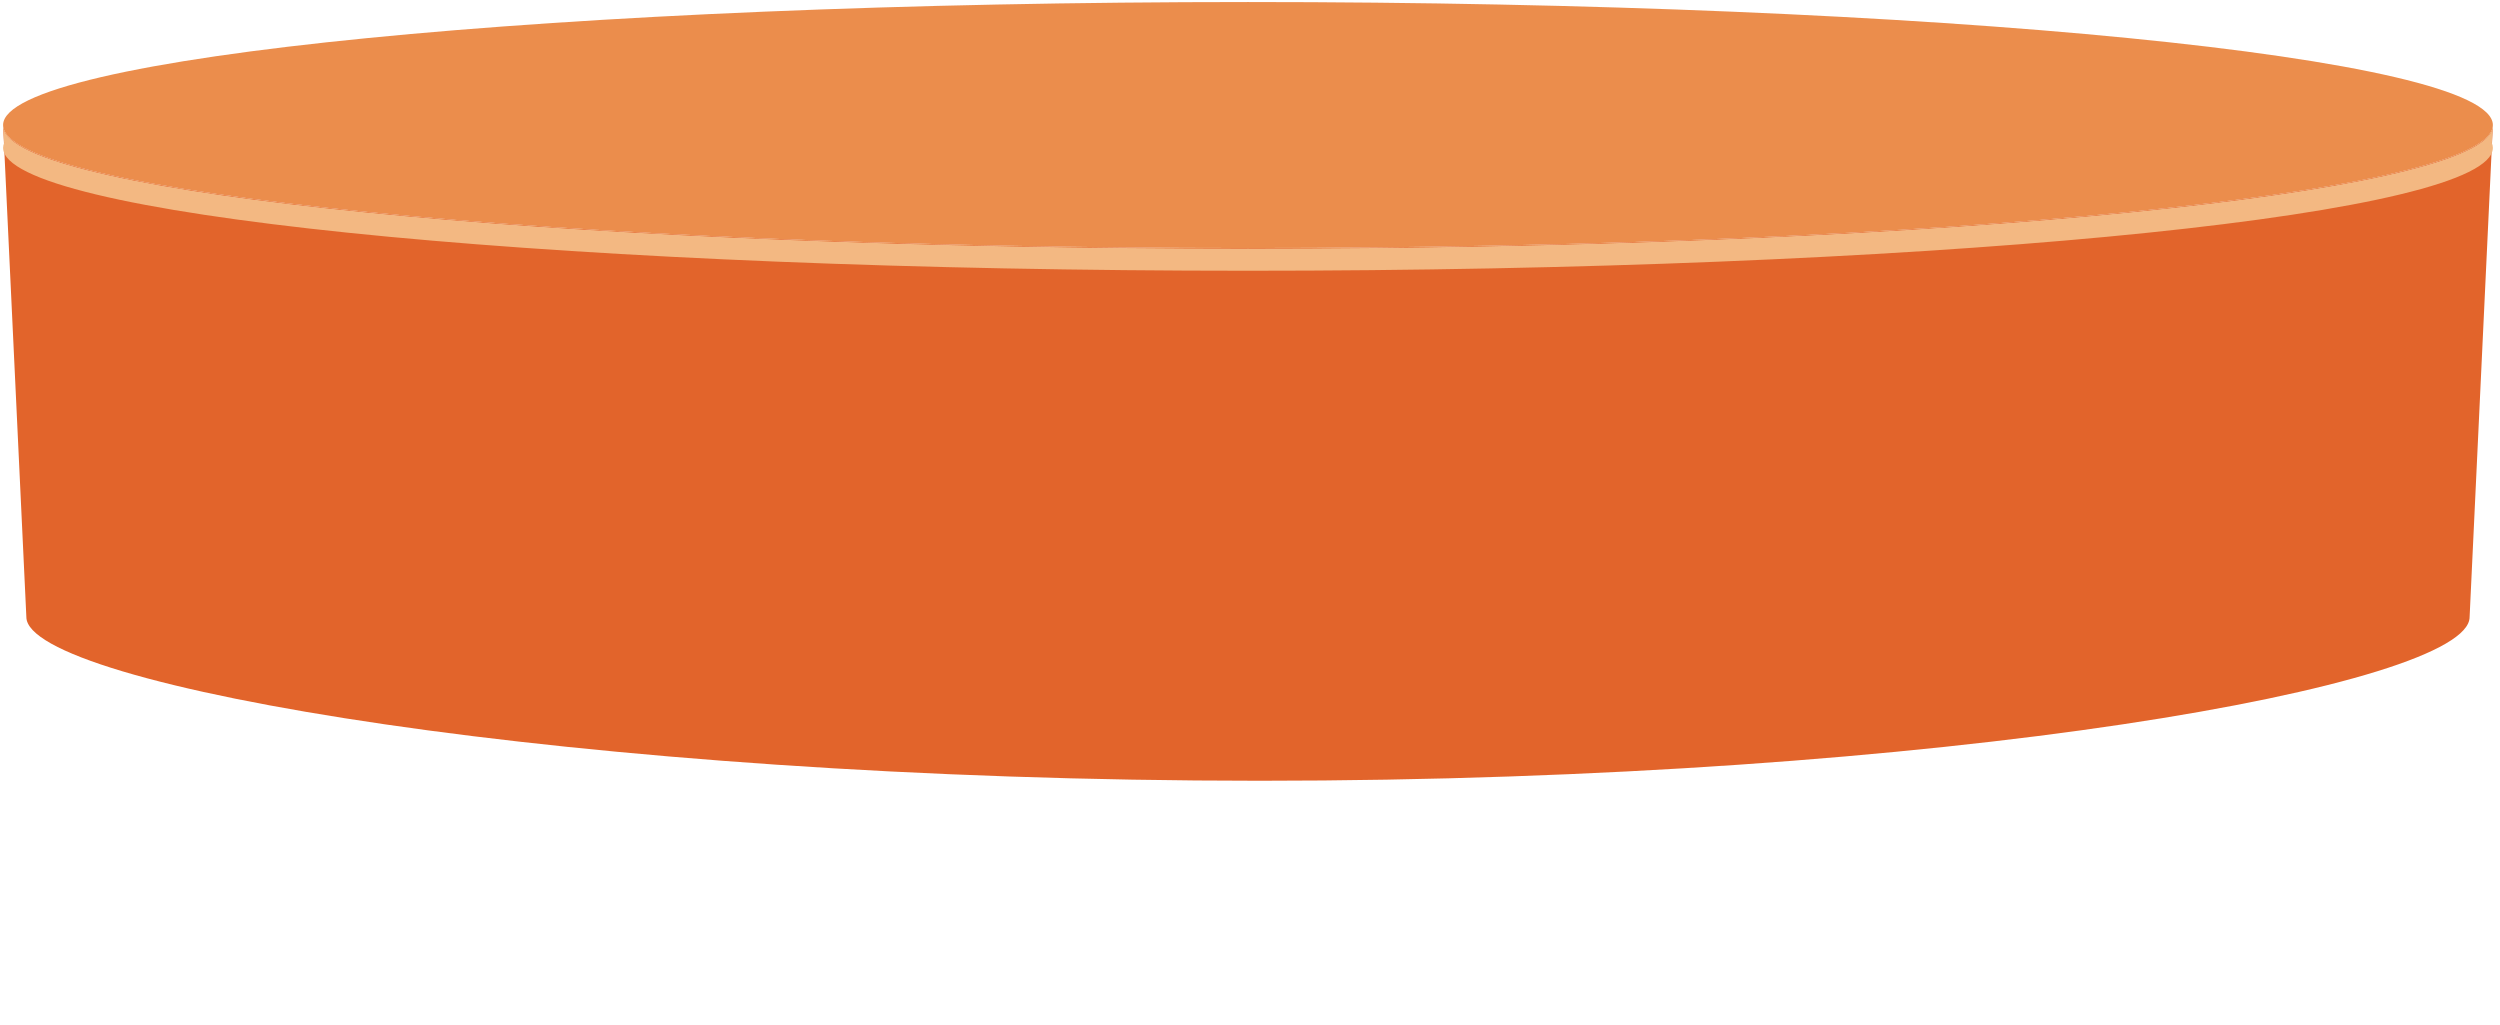
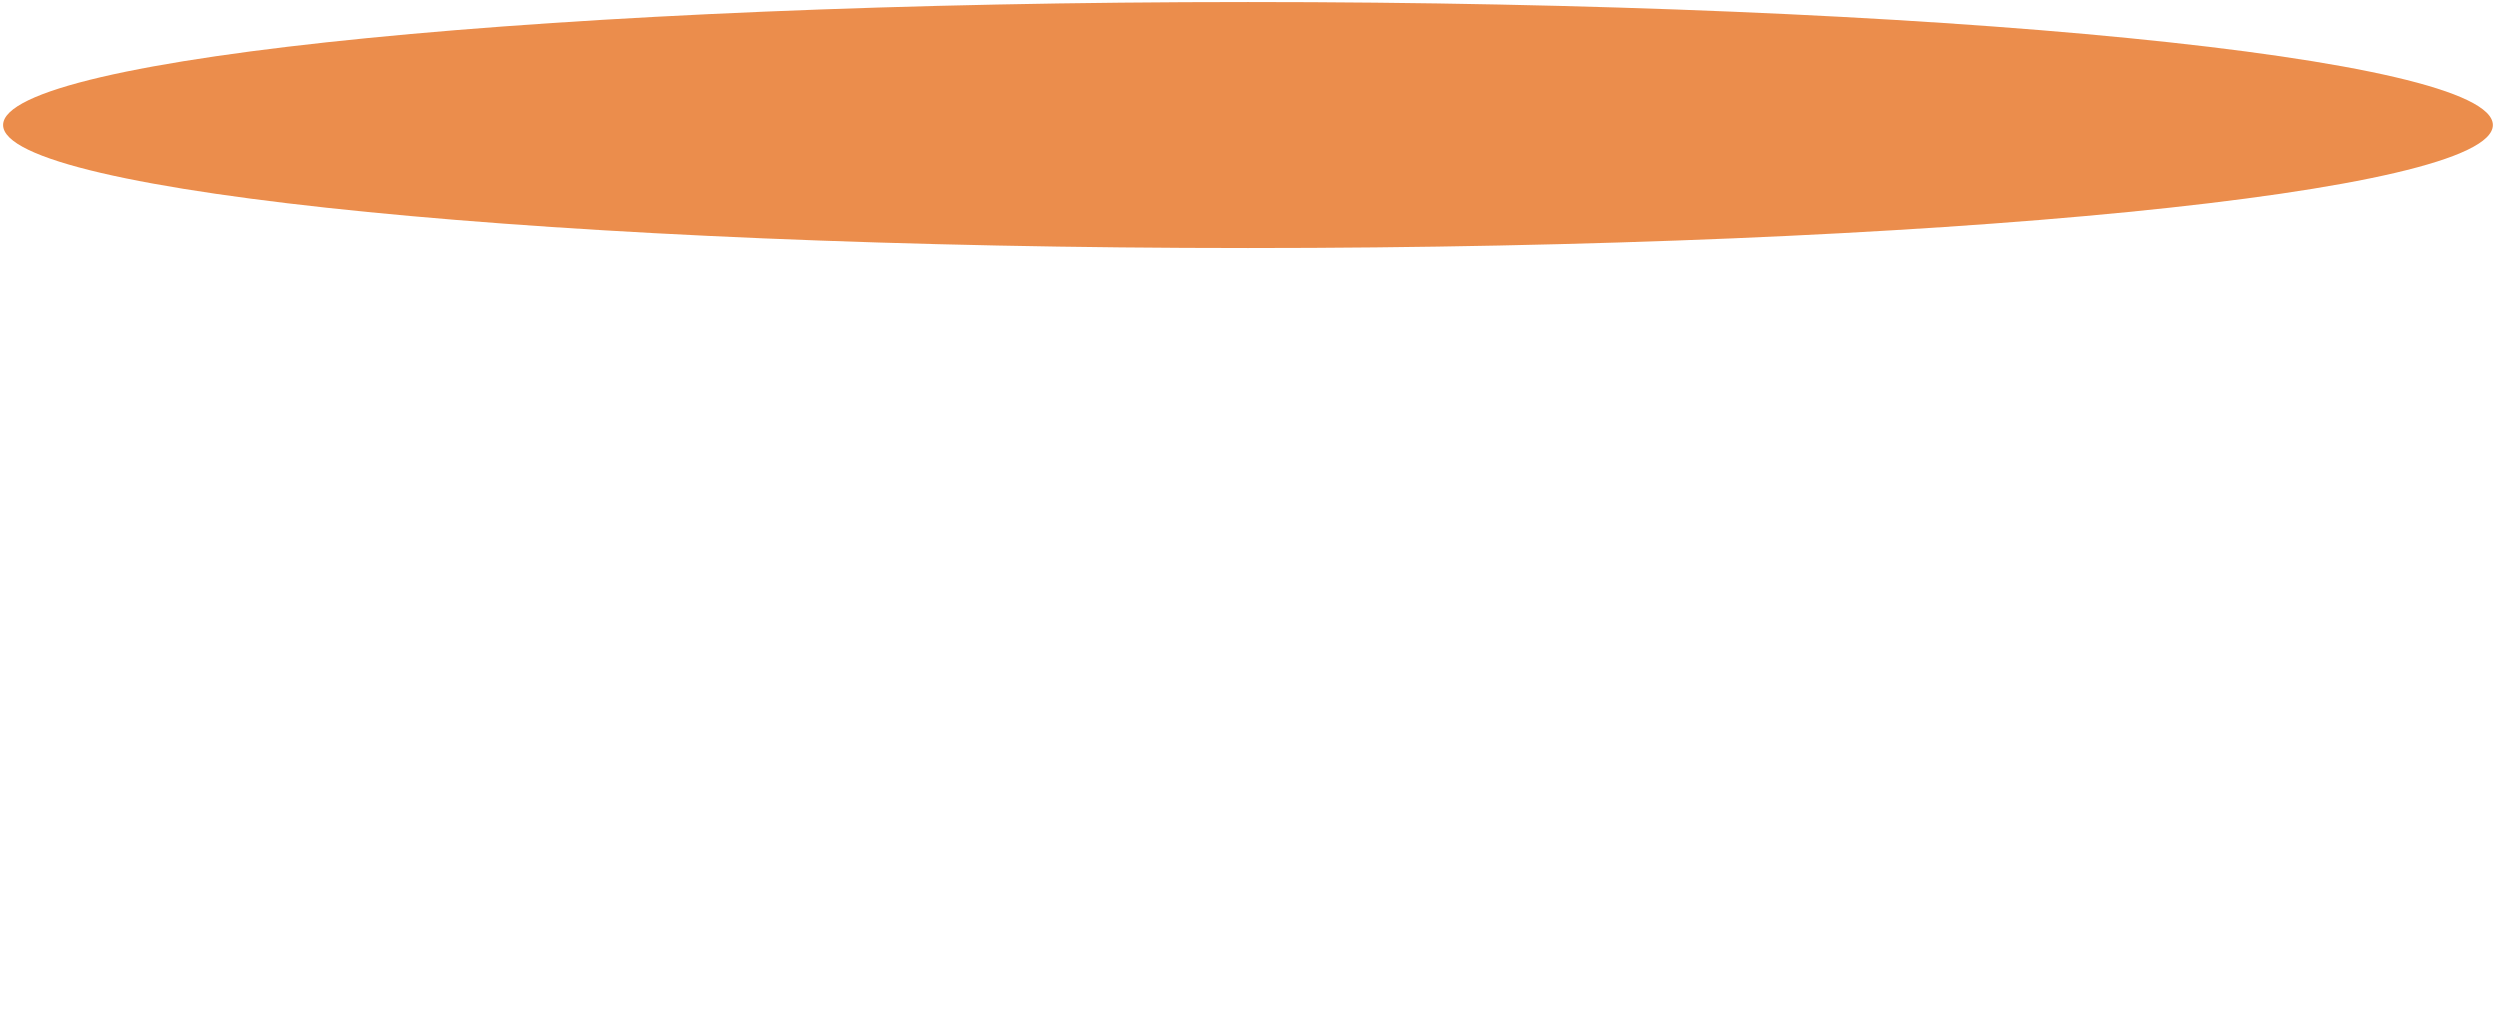
<svg xmlns="http://www.w3.org/2000/svg" width="417px" height="171px" viewBox="0 0 417 171" version="1.1">
  <title>Group</title>
  <g id="Tilfældigt-nummer" stroke="none" stroke-width="1" fill="none" fill-rule="evenodd">
    <g id="Group" transform="translate(0.517, 0.339)">
-       <path d="M415.293,20.516 C415.293,31.847 322.327,41.033 207.647,41.033 C92.967,41.033 3.69482223e-13,31.847 3.69482223e-13,20.516 L3.88,102.584 C3.88,113.916 94.907,129.891 209.587,129.891 C324.267,129.891 411.413,113.916 411.413,102.584" id="Fill-547" fill="#E2642B" />
      <path d="M415.293,20.516 C415.293,31.847 322.327,41.033 207.647,41.033 C92.967,41.033 3.69482223e-13,31.847 3.69482223e-13,20.516 C3.69482223e-13,9.185 92.967,-3.19744231e-14 207.647,-3.19744231e-14 C322.327,-3.19744231e-14 415.293,9.185 415.293,20.516" id="Fill-548" fill="#EB8D4C" />
-       <path d="M415.294,20.612 C415.294,21.235 414.996,21.851 414.447,22.459 C404.993,32.924 316.024,41.129 207.647,41.129 C99.27,41.129 10.3,32.924 0.847,22.459 C0.298,21.851 0,21.235 0,20.612 L0.168,23.519 C0.068,23.78 0,24.042 0,24.306 C0,24.662 0.093,25.016 0.274,25.366 C5.859,36.205 96.567,44.822 207.647,44.822 C318.726,44.822 409.435,36.205 415.02,25.366 C415.201,25.016 415.294,24.662 415.294,24.306 C415.294,24.042 415.227,23.78 415.126,23.519 L415.294,20.612 Z" id="Fill-549" fill="#F3B882" />
    </g>
  </g>
</svg>